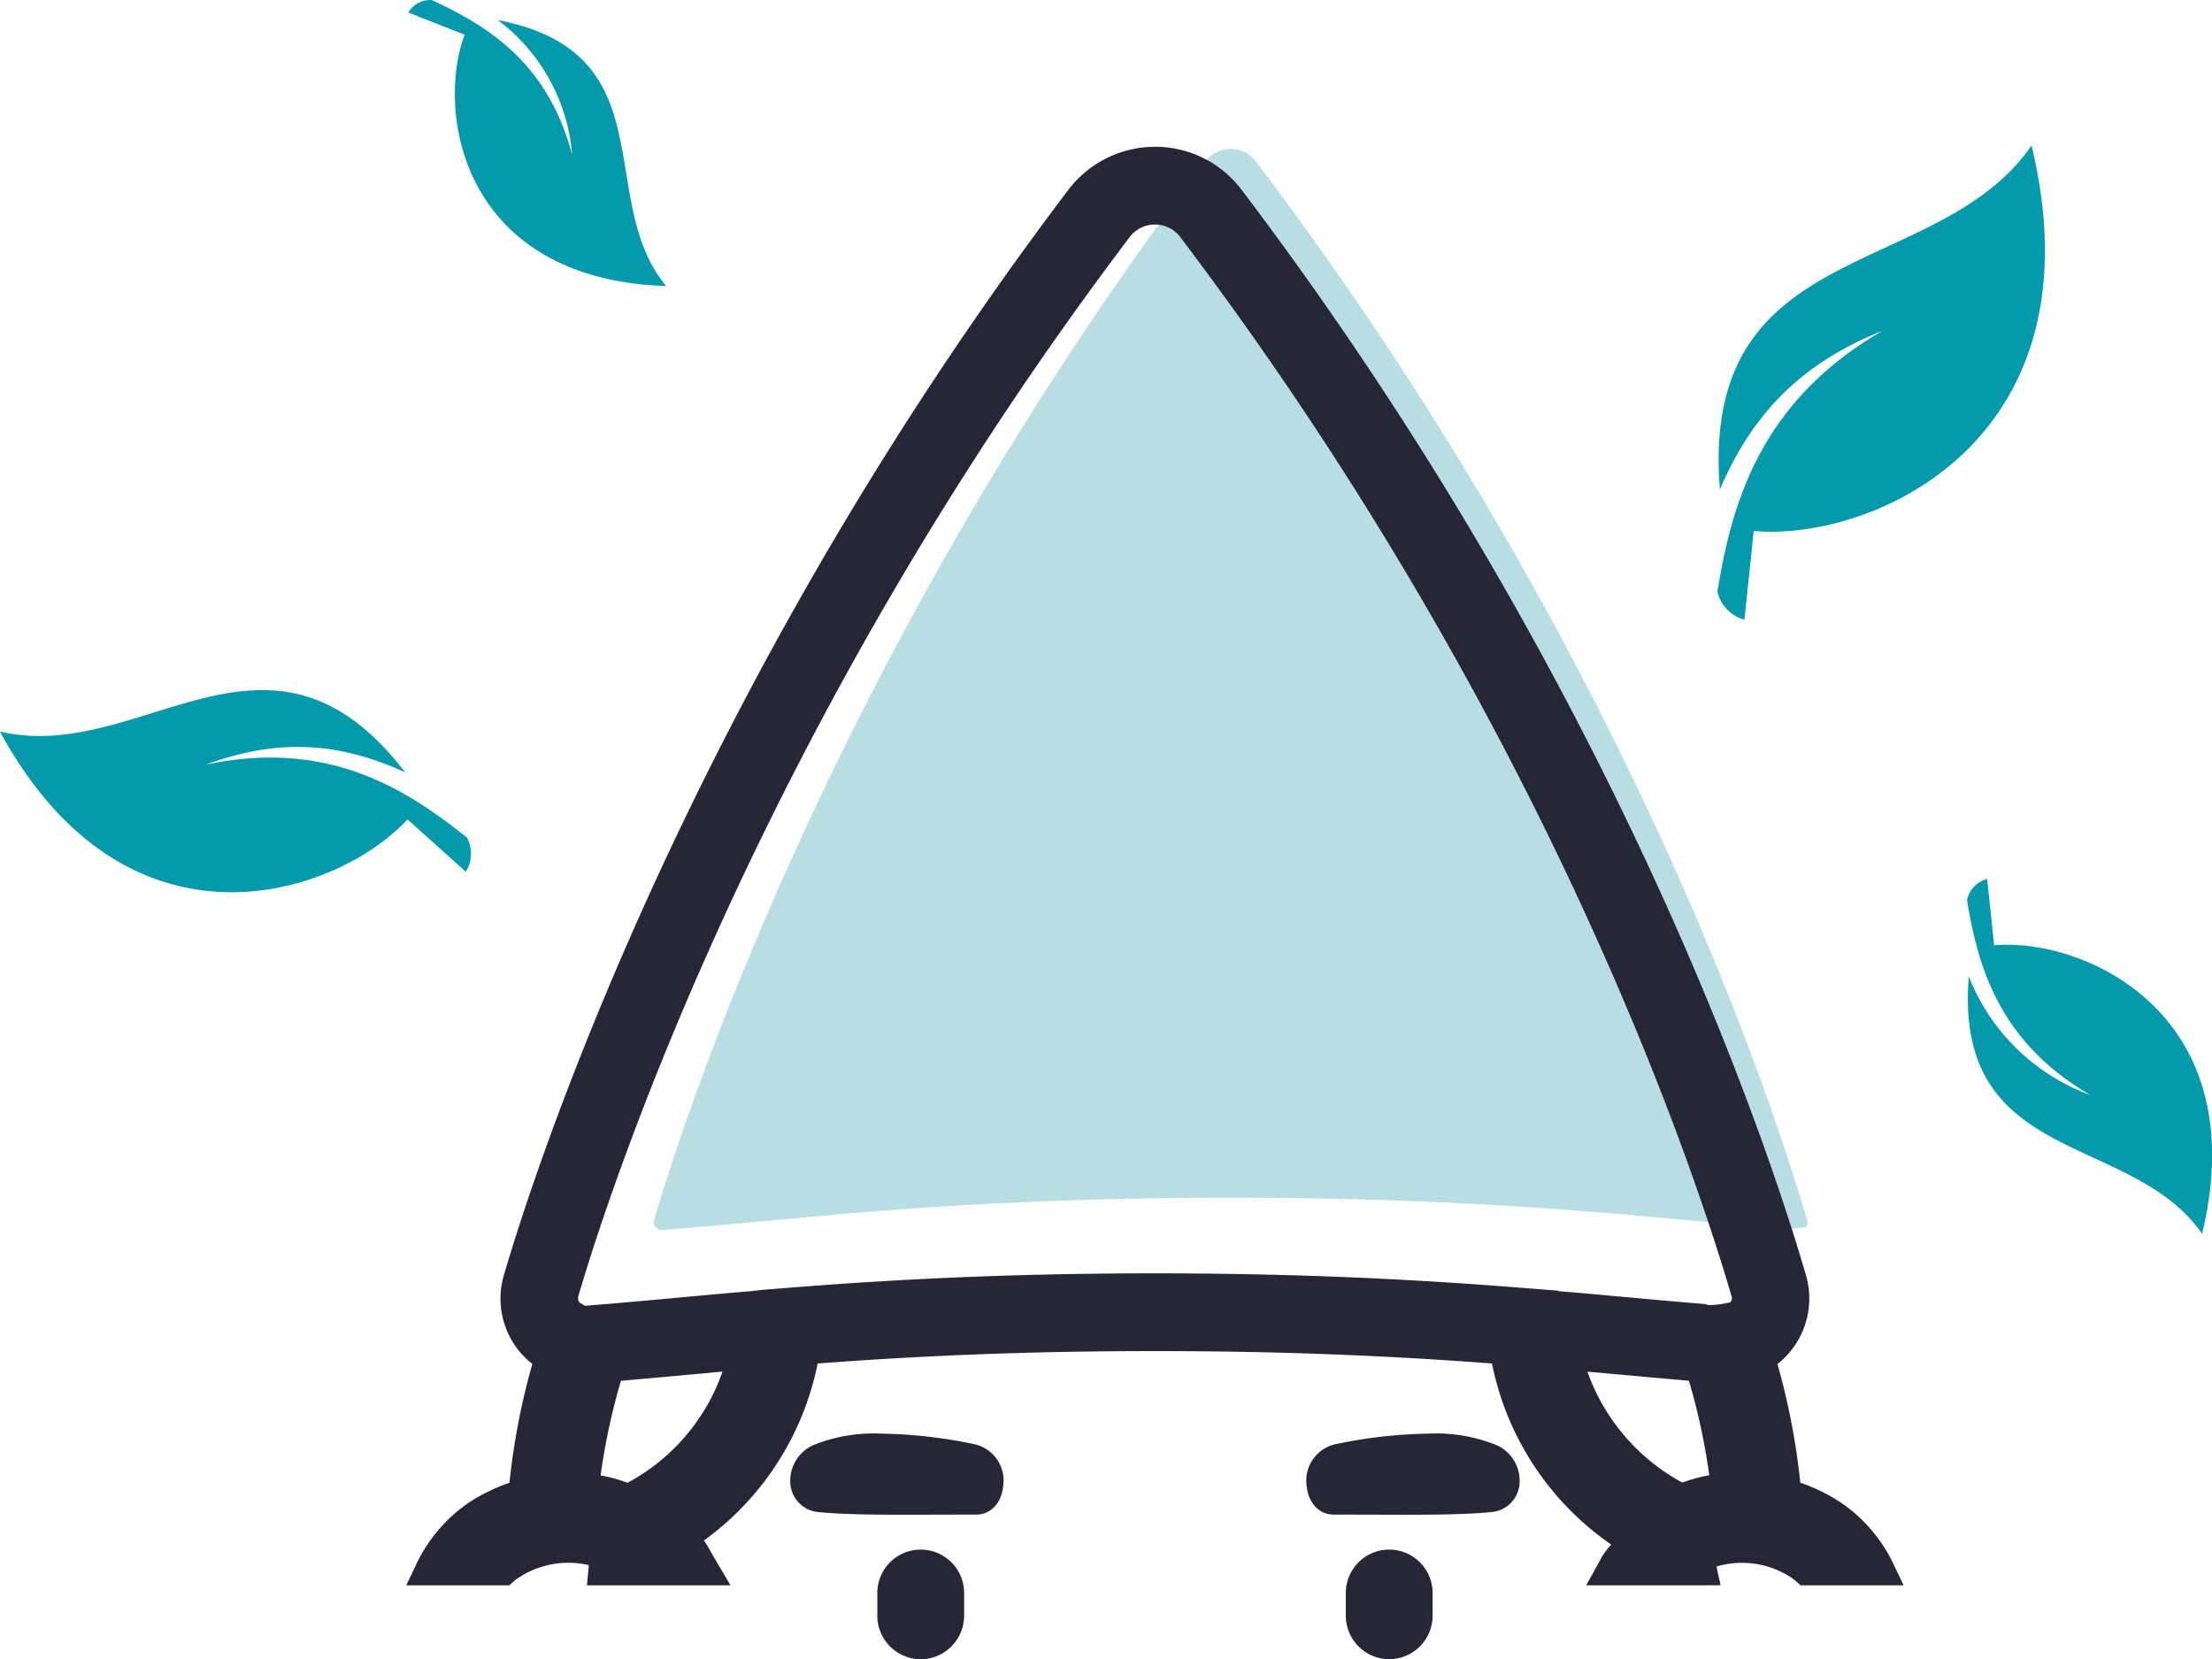
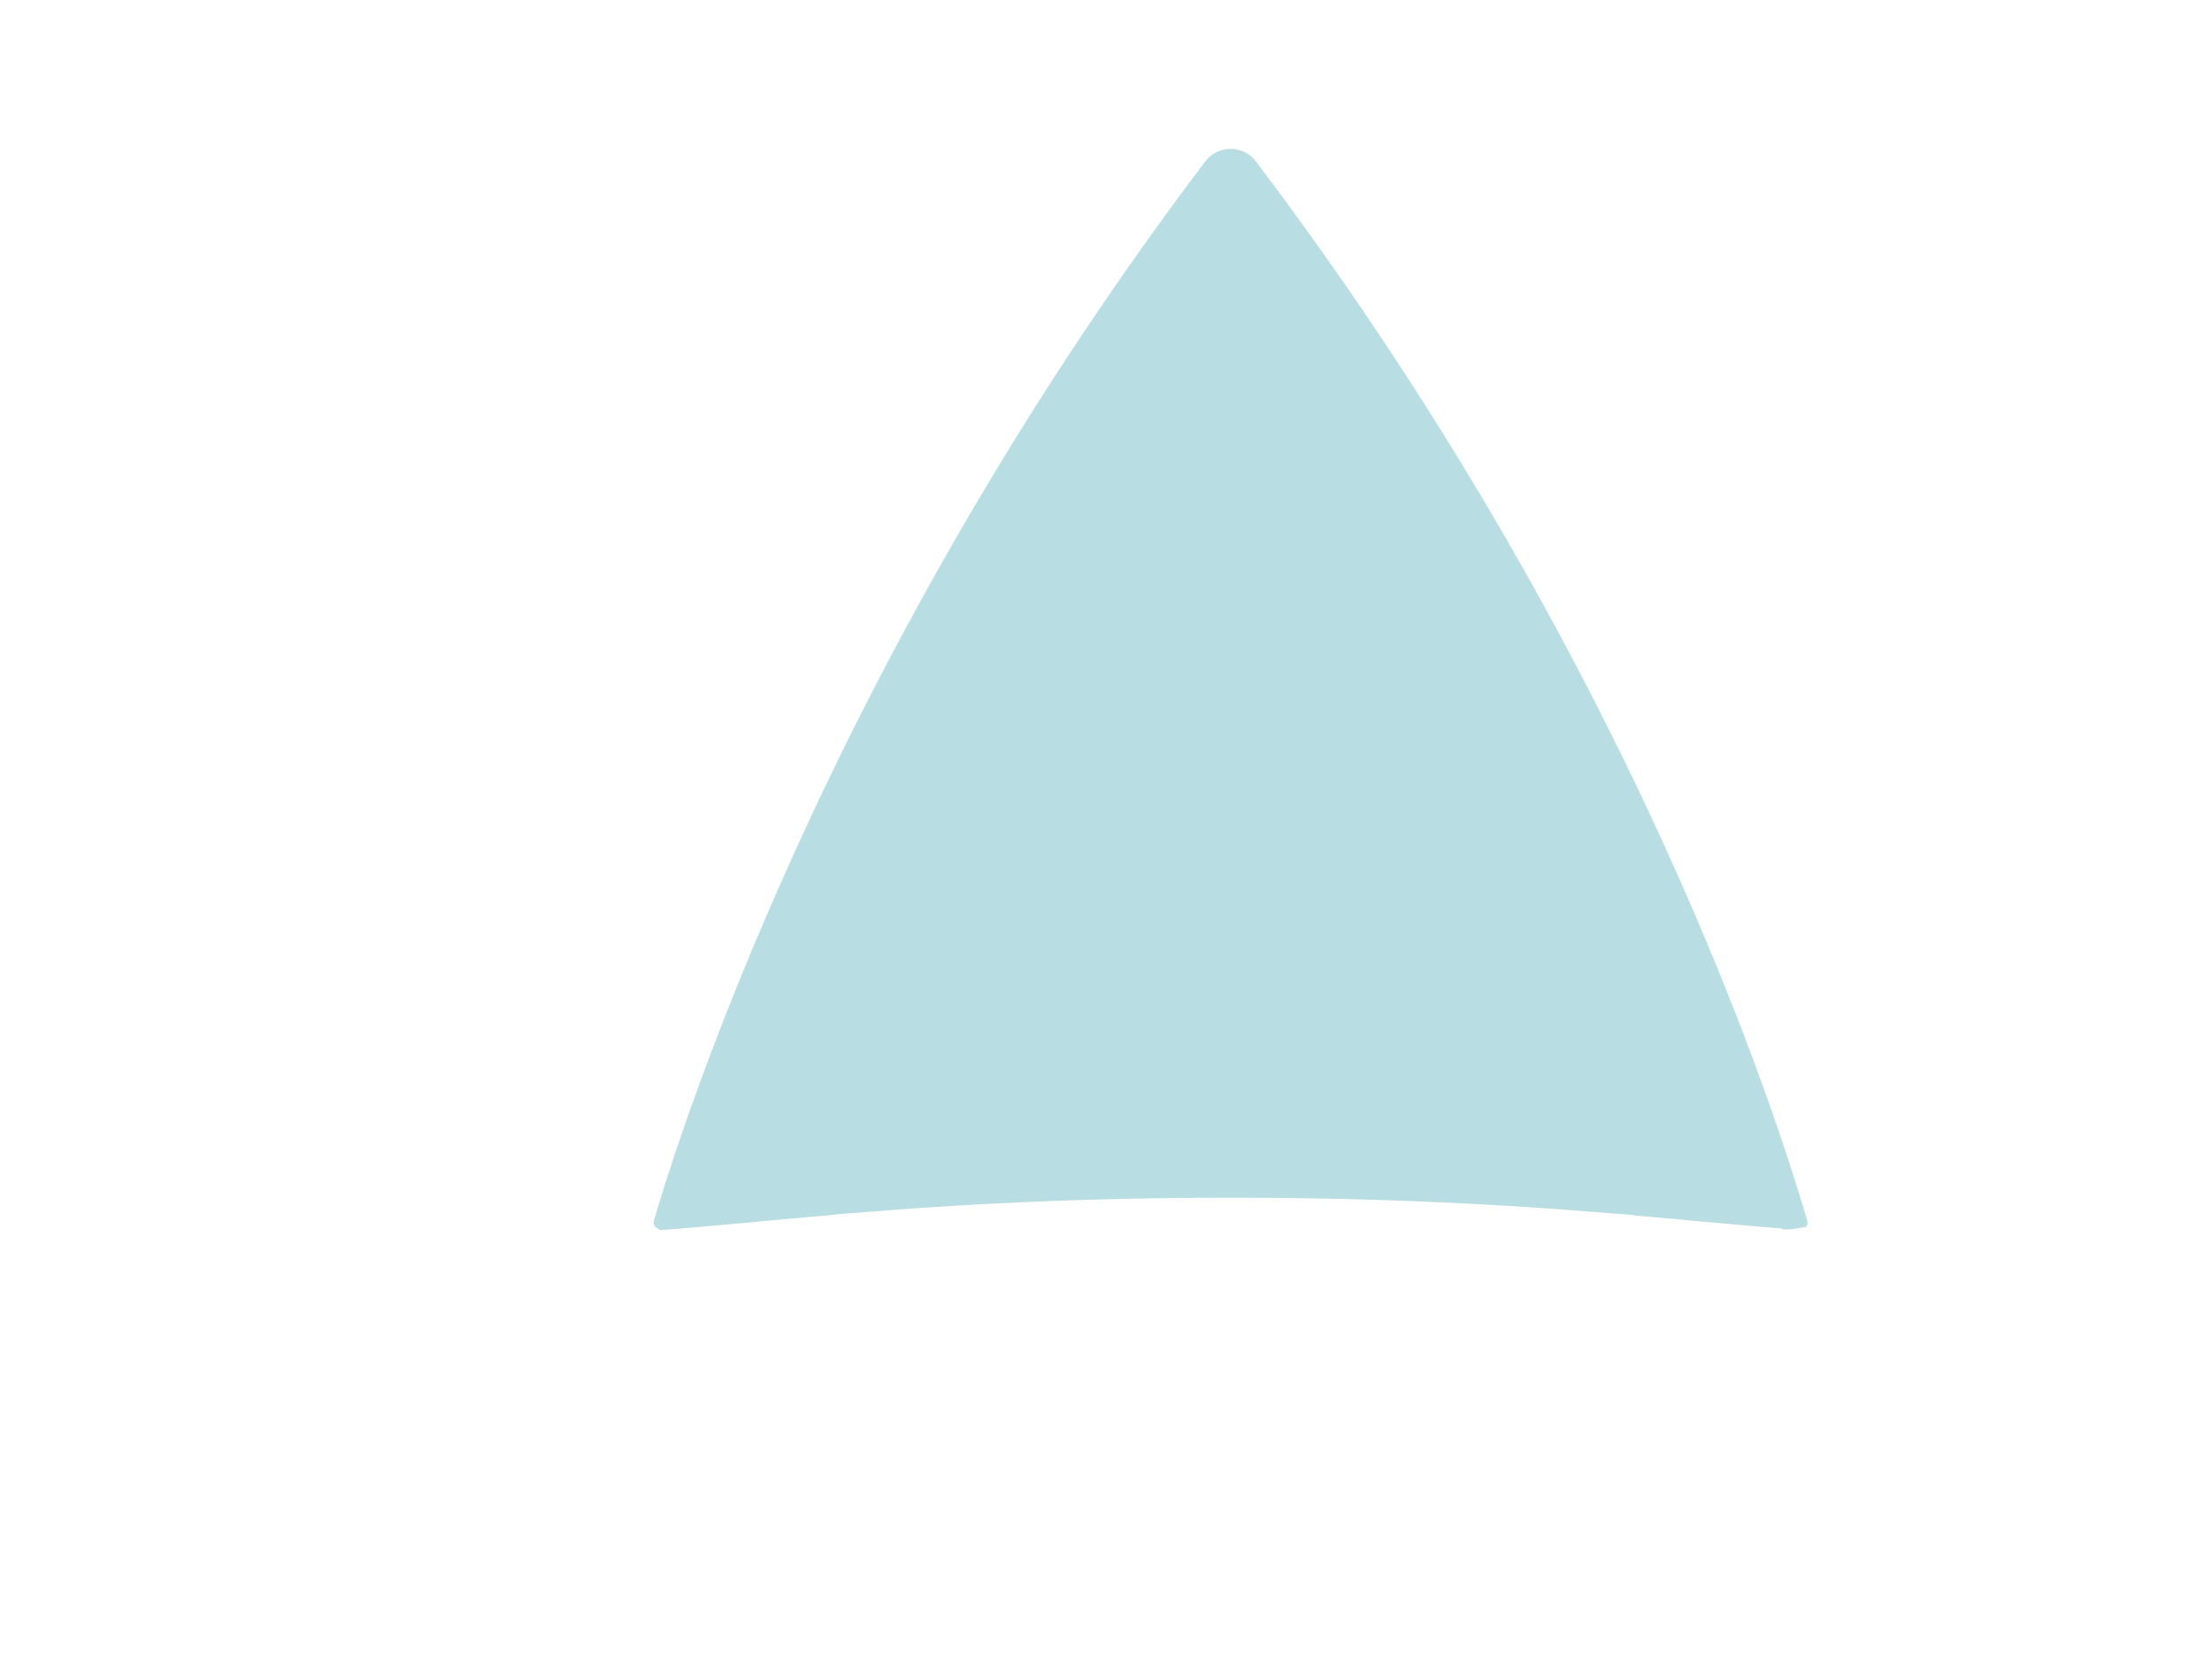
<svg xmlns="http://www.w3.org/2000/svg" id="gnome" width="146.25" height="109.705" viewBox="0 0 292.5 219.41">
-   <path fill="#0499ab" d="M2643.71,8168.33c-10.14,4.07-16.94,10.32-21.5,20.98-2.72-33.59,28.75-27.46,41.21-45.48,9.4,39.06-21.02,52.38-36.74,50.97l-1.23,11.73a4.991,4.991,0,0,1-3.57-3.72C2623.77,8191.29,2627.42,8177.76,2643.71,8168.33Zm-173.27-23.23a24.806,24.806,0,0,0-9.82-17.85c22.45,4.31,12.74,23.76,22.26,35.17-27.23-.93-30.43-23.22-26.66-33.24l-7.45-2.93a3.4,3.4,0,0,1,3.09-1.66C2459.04,8127.91,2467.22,8132.75,2470.44,8145.1Zm-48.43,80.6c9.01-3.31,17.12-3.23,26.35,1.03-17.98-23.48-34.88-.99-53.59-5.41,16.84,30.98,44.49,21.78,53.9,11.62l7.7,6.92a4.422,4.422,0,0,0,.14-4.53C2448.5,8228.94,2438.18,8222.27,2422.01,8225.7Zm249.21,43.7a27.345,27.345,0,0,1-16.1-15.7c-2.03,25.14,21.52,20.55,30.85,34.04,7.03-29.23-15.73-39.2-27.5-38.15l-0.92-8.78a3.738,3.738,0,0,0-2.67,2.79C2656.3,8252.22,2659.03,8262.34,2671.22,8269.4Z" transform="translate(-2394.78 -8124.59)" />
  <path fill="#b8dde2" d="M2481.41,8286.82a1.114,1.114,0,0,1,.12.08l0.6,0.36,2.78-.23c1.81-.14,6.2-0.54,10.12-0.9l0.15-.02c3.06-.27,5.81-0.52,6.79-0.61l2.17-.18h0l1.34-.16,5.33-.42c15.53-1.2,30.36-1.77,46.68-1.77s31.15,0.57,46.68,1.77l6.65,0.52v0.06l2.22,0.18c0.76,0.07,2.59.23,4.8,0.43l0.49,0.05c3.6,0.33,9.63.87,11.71,1.03l0.3,0.03,0.25,0.11h0.01a3.335,3.335,0,0,0,.34.02,14.076,14.076,0,0,0,2.66-.38,0.825,0.825,0,0,0,.15-0.8c-4.89-16.73-24.56-76.2-72.9-140.05a4.173,4.173,0,0,0-3.36-1.66,4.124,4.124,0,0,0-2.54.87,3.7,3.7,0,0,0-.79.79c-49.61,65.51-69.43,128.14-72.9,140.03a0.982,0.982,0,0,0,.15.86v-0.01Z" transform="translate(-2394.78 -8124.59)" />
-   <path fill="#262637" d="M2632.89,8334.22l-0.49-.43a5.022,5.022,0,0,0-.63-0.51,11.883,11.883,0,0,0-10.02-1.54c0.03,0.13.55,2.47,0.55,2.47l-2.12.01h-15.65s1.75-3.15,1.9-3.44a8.576,8.576,0,0,1,1.42-1.94,38.192,38.192,0,0,1-15.78-23.95c-14.78-1.12-28.99-1.64-44.58-1.64s-29.8.52-44.59,1.64a38.163,38.163,0,0,1-15.04,23.41,9.744,9.744,0,0,1,.56.86c0.48,0.85.95,1.67,1.43,2.48l1.52,2.58h-18.98s0.23-2.4.26-2.67a12.219,12.219,0,0,0-2.7-.31,11.972,11.972,0,0,0-6.71,2.05,4.935,4.935,0,0,0-.63.5l-0.49.43H2448.5l1.17-2.45a20.551,20.551,0,0,1,6.94-8.37,24.024,24.024,0,0,1,5.54-2.74,92.326,92.326,0,0,1,3.02-15.71,10.972,10.972,0,0,1-3.72-11.87c3.56-12.2,23.88-76.41,74.58-143.36a14.412,14.412,0,0,1,11.46-5.72,14.317,14.317,0,0,1,11.49,5.71c49.4,65.26,69.56,126.23,74.57,143.37a11.039,11.039,0,0,1-3.73,11.88,92.893,92.893,0,0,1,3.02,15.69,23.473,23.473,0,0,1,5.54,2.75,20.494,20.494,0,0,1,6.95,8.37l1.17,2.45h-13.61Zm-158.69-14.53a21.074,21.074,0,0,1,3.56.97,26.556,26.556,0,0,0,12.56-14.7c-1.19.11-2.66,0.25-4.21,0.39-3.32.3-7.01,0.64-9.22,0.83A84.419,84.419,0,0,0,2474.2,8319.69Zm130.49-13.72a26.955,26.955,0,0,0,12.55,14.67,22.09,22.09,0,0,1,3.56-.98,84.434,84.434,0,0,0-2.69-12.49c-2.55-.22-7.01-0.62-10.7-0.96C2606.42,8306.12,2605.5,8306.04,2604.69,8305.97Zm-133.28-9.15c0.01,0,.06.05,0.12,0.08l0.6,0.36,2.78-.23c1.81-.14,6.2-0.54,10.12-0.9l0.15-.02c3.06-.27,5.81-0.52,6.79-0.61l2.17-.18h0l1.34-.16,5.33-.42c15.53-1.2,30.36-1.77,46.68-1.77s31.15,0.57,46.68,1.77l6.65,0.52v0.06l2.22,0.18c0.76,0.07,2.59.23,4.8,0.44l0.49,0.04c3.6,0.33,9.62.87,11.71,1.03l0.3,0.03,0.25,0.11h0.01a3.335,3.335,0,0,0,.34.02,14.076,14.076,0,0,0,2.66-.38,0.819,0.819,0,0,0,.15-0.8c-4.89-16.73-24.56-76.2-72.9-140.05a4.173,4.173,0,0,0-3.36-1.66,4.124,4.124,0,0,0-2.54.87,3.7,3.7,0,0,0-.79.79c-49.61,65.51-69.43,128.14-72.9,140.03a0.982,0.982,0,0,0,.15.86v-0.01Zm99.73,28.05c-1.92,0-3.36-1.53-3.58-3.8a4.933,4.933,0,0,1,3.96-5.54,64.063,64.063,0,0,1,12.26-1.37,21.279,21.279,0,0,1,8.71,1.45,5.136,5.136,0,0,1,3.19,5.46,4.051,4.051,0,0,1-3.54,3.45c-3.03.31-6.79,0.37-11.86,0.37C2580.28,8324.89,2572.87,8324.87,2571.14,8324.87Zm-56.42.02c-5.07,0-8.83-.06-11.86-0.37a4.061,4.061,0,0,1-3.54-3.45,5.148,5.148,0,0,1,3.19-5.46,21.247,21.247,0,0,1,8.71-1.45,64.063,64.063,0,0,1,12.26,1.37,4.924,4.924,0,0,1,3.96,5.54c-0.22,2.27-1.65,3.8-3.57,3.8C2522.09,8324.87,2514.75,8324.89,2514.72,8324.89Zm63.76,19.1a5.759,5.759,0,0,1-5.74-5.77v-2.98a5.74,5.74,0,1,1,11.48,0v2.98A5.759,5.759,0,0,1,2578.48,8343.99Zm-61.96.01a5.77,5.77,0,0,1-5.73-5.78v-2.98a5.74,5.74,0,1,1,11.48,0v2.98a5.774,5.774,0,0,1-5.74,5.78h-0.01Z" transform="translate(-2394.78 -8124.59)" />
</svg>